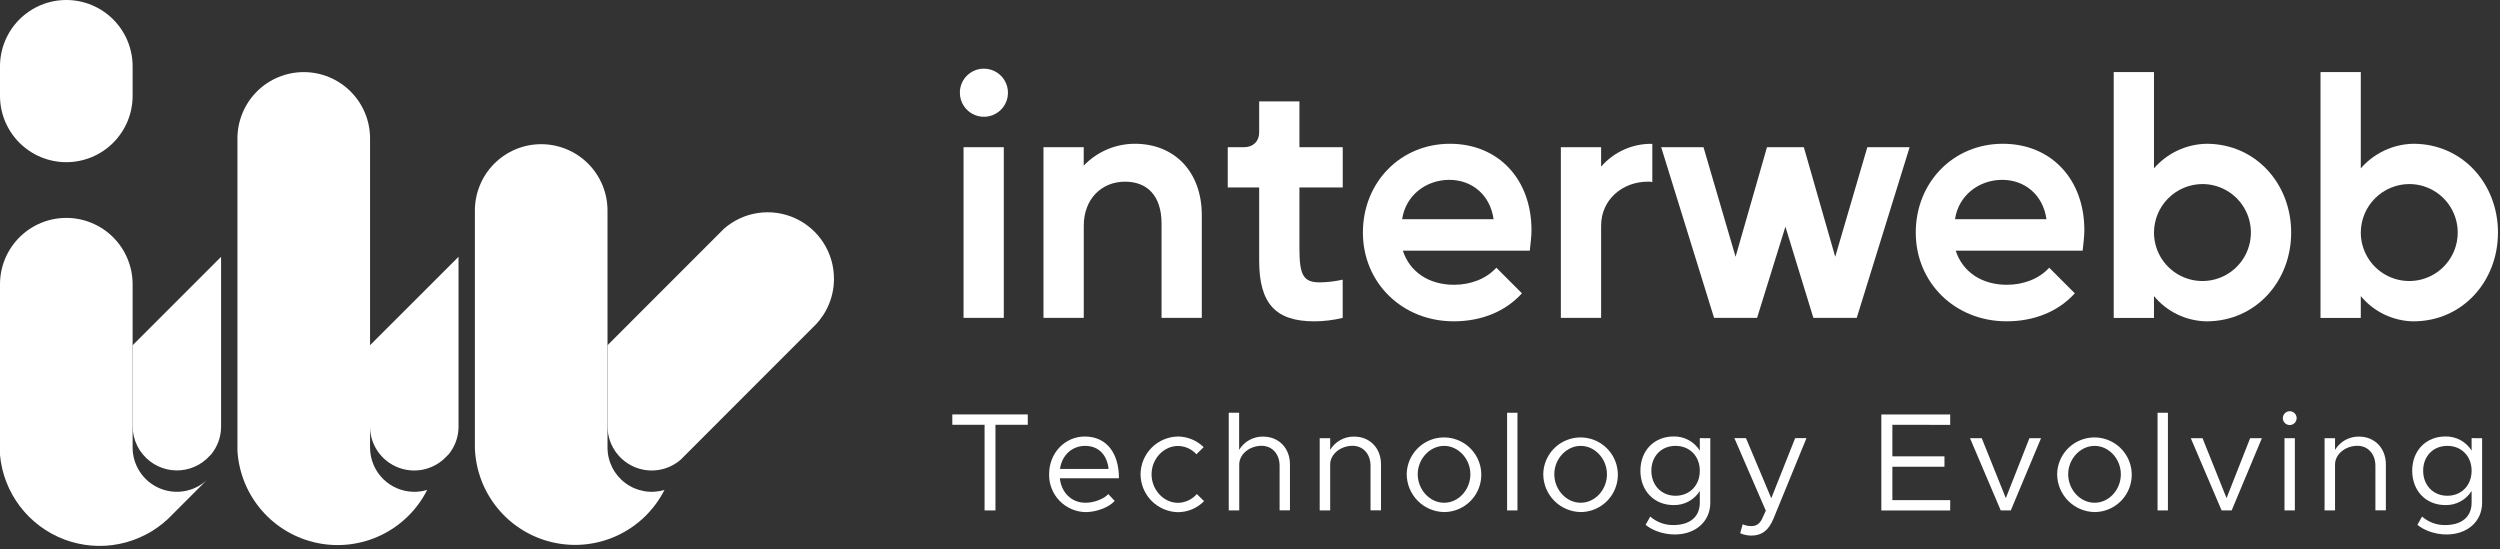
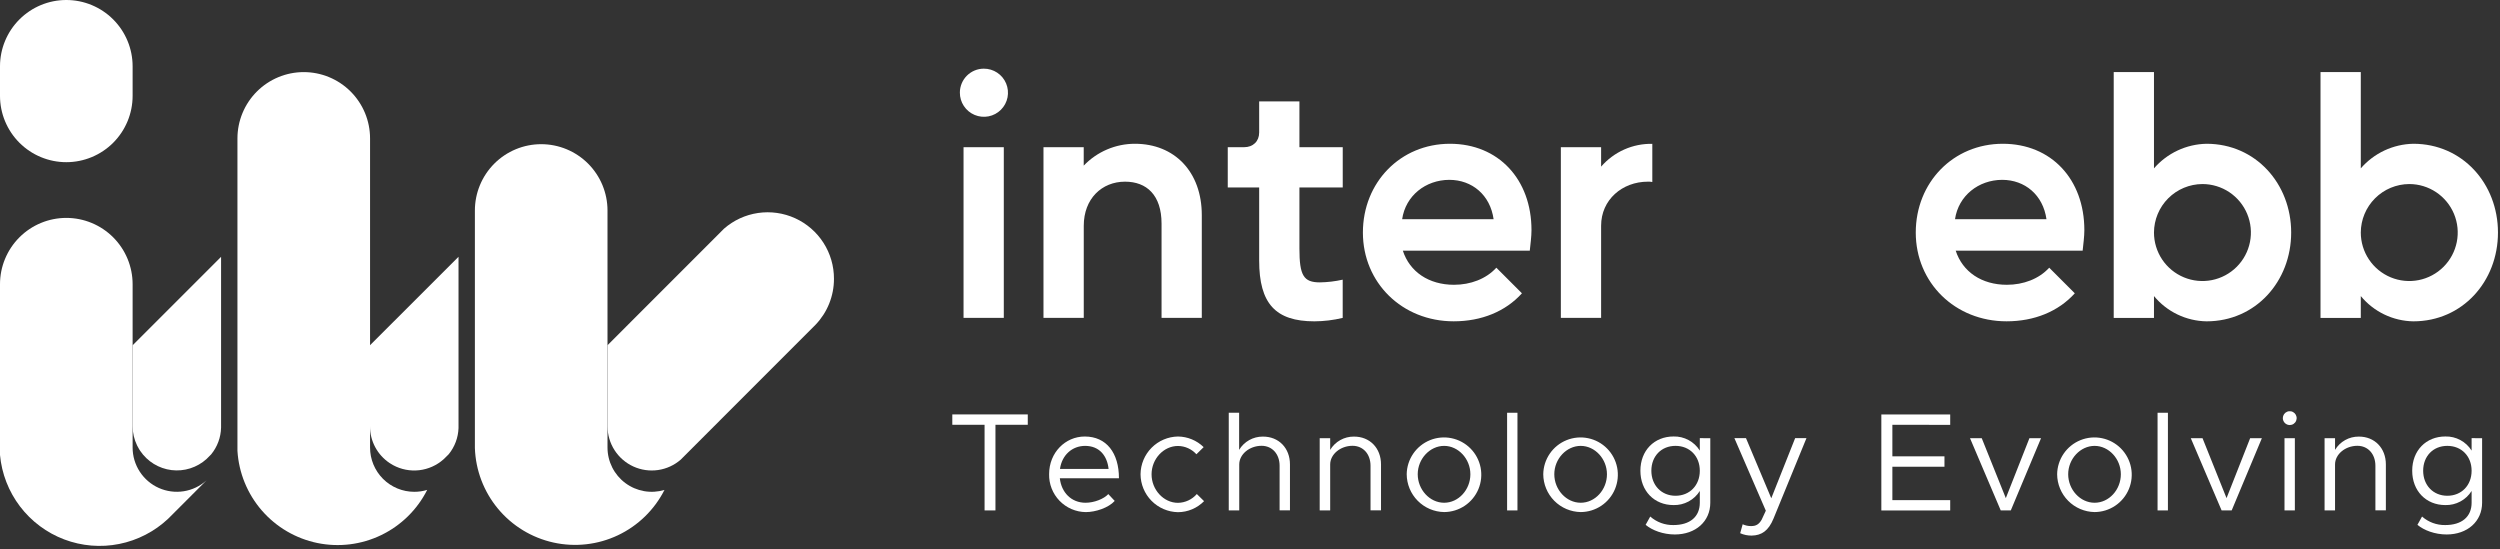
<svg xmlns="http://www.w3.org/2000/svg" width="537" height="118" viewBox="0 0 537 118" fill="none">
  <rect x="0" y="0" width="537" height="118" fill="#333333" stroke="none" />
  <g clip-path="url(#clip0_608_802)">
    <path d="M211.312 14.749C212.337 14.742 213.341 15.04 214.196 15.606C215.052 16.171 215.72 16.979 216.115 17.925C216.51 18.871 216.615 19.914 216.417 20.92C216.218 21.927 215.725 22.851 215 23.576C214.274 24.301 213.35 24.794 212.344 24.992C211.338 25.189 210.296 25.084 209.35 24.687C208.405 24.291 207.598 23.622 207.034 22.766C206.469 21.909 206.172 20.904 206.18 19.879C206.185 18.519 206.727 17.216 207.688 16.255C208.65 15.294 209.953 14.752 211.312 14.749ZM206.968 68.284V31.617H215.616V68.284H206.968Z" fill="white" />
    <path d="M224.14 68.283V31.617H232.783V35.576C234.204 34.091 235.91 32.909 237.8 32.103C239.689 31.296 241.723 30.881 243.777 30.882C252.278 30.882 258.145 36.894 258.145 46.209V68.283H249.501V48.044C249.501 41.881 246.279 39.022 241.659 39.022C236.673 39.022 232.792 42.687 232.792 48.485V68.283H224.14Z" fill="white" />
    <path d="M267.242 31.617C269.147 31.617 270.469 30.37 270.469 28.459V21.78H279.117V31.617H288.42V40.269H279.117V53.397C279.117 59.185 280.008 60.655 283.515 60.655C285.163 60.628 286.803 60.432 288.411 60.072V68.283C286.423 68.763 284.385 69.011 282.34 69.022C273.986 69.022 270.469 65.21 270.469 55.966V40.269H263.722V31.617H267.242Z" fill="white" />
    <path d="M311.445 30.882C321.856 30.882 328.964 38.51 328.964 49.434C328.964 50.827 328.746 52.373 328.599 53.838H301.328C302.797 58.384 306.9 61.172 312.326 61.172C315.842 61.172 319.216 59.925 321.415 57.502L326.912 63.002C323.396 66.889 318.264 69.018 312.25 69.018C301.181 69.018 292.751 60.731 292.751 49.95C292.751 39.169 300.816 30.882 311.445 30.882ZM301.181 47.091H320.827C320.093 41.881 316.212 38.63 311.298 38.63C306.224 38.653 301.915 42.028 301.181 47.091Z" fill="white" />
    <path d="M335.271 68.283V31.617H343.919V35.794C345.28 34.22 346.972 32.965 348.872 32.119C350.773 31.272 352.837 30.855 354.917 30.895V39.093C354.603 39.034 354.284 39.01 353.964 39.022C348.463 39.022 343.919 42.91 343.919 48.485V68.283H335.271Z" fill="white" />
-     <path d="M356.822 31.617H365.911L372.801 55.156L379.549 31.617H387.462L394.206 55.156L401.1 31.617H410.189L398.826 68.283H389.514L383.506 48.69L377.421 68.283H368.185L356.822 31.617Z" fill="white" />
    <path d="M430.2 30.882C440.611 30.882 447.719 38.51 447.719 49.434C447.719 50.827 447.501 52.373 447.354 53.838H420.083C421.552 58.384 425.656 61.172 431.082 61.172C434.598 61.172 437.972 59.925 440.17 57.502L445.667 63.002C442.151 66.889 437.019 69.018 431.006 69.018C419.936 69.018 411.506 60.731 411.506 49.95C411.506 39.169 419.571 30.882 430.2 30.882ZM419.936 47.091H439.583C438.848 41.881 434.967 38.63 430.053 38.63C424.997 38.653 420.671 42.028 419.936 47.091Z" fill="white" />
    <path d="M454.026 15.479H462.674V36.163C464.082 34.541 465.814 33.232 467.759 32.322C469.704 31.412 471.819 30.922 473.966 30.882C484.519 30.882 492.144 39.463 492.144 49.95C492.144 60.437 484.519 69.022 473.966 69.022C471.803 68.989 469.674 68.486 467.724 67.549C465.774 66.612 464.051 65.262 462.674 63.594V68.287H454.026V15.479ZM462.674 49.95C462.674 52.01 463.285 54.023 464.429 55.736C465.572 57.449 467.198 58.784 469.101 59.572C471.003 60.361 473.096 60.567 475.116 60.165C477.135 59.763 478.99 58.771 480.446 57.315C481.902 55.858 482.894 54.002 483.295 51.982C483.697 49.961 483.491 47.867 482.703 45.964C481.915 44.06 480.581 42.434 478.869 41.289C477.157 40.145 475.144 39.534 473.085 39.534C470.327 39.544 467.685 40.645 465.735 42.596C463.785 44.547 462.685 47.191 462.674 49.95Z" fill="white" />
    <path d="M498.446 15.479H507.098V36.163C508.505 34.541 510.237 33.232 512.181 32.322C514.126 31.413 516.24 30.922 518.386 30.882C528.944 30.882 536.564 39.463 536.564 49.95C536.564 60.437 528.944 69.022 518.386 69.022C516.224 68.989 514.095 68.486 512.146 67.549C510.197 66.612 508.475 65.262 507.098 63.594V68.287H498.446V15.479ZM507.098 49.95C507.098 52.01 507.709 54.024 508.853 55.737C509.997 57.45 511.624 58.785 513.526 59.573C515.429 60.361 517.522 60.567 519.542 60.165C521.561 59.763 523.416 58.77 524.872 57.313C526.328 55.856 527.319 54 527.72 51.979C528.122 49.958 527.915 47.864 527.126 45.961C526.337 44.057 525.002 42.431 523.29 41.287C521.577 40.143 519.564 39.533 517.505 39.534C514.748 39.546 512.107 40.647 510.158 42.598C508.209 44.549 507.109 47.191 507.098 49.95Z" fill="white" />
    <path d="M47.487 55.165V91.849C47.438 93.949 46.689 95.972 45.359 97.598L45.061 97.896L44.362 98.595C43.353 99.508 42.159 100.193 40.861 100.604C39.564 101.015 38.193 101.142 36.842 100.976C35.492 100.811 34.192 100.356 33.032 99.644C31.872 98.933 30.879 97.979 30.119 96.85C30.035 96.721 29.95 96.591 29.87 96.462C29.719 96.213 29.581 95.954 29.452 95.696C28.823 94.408 28.493 92.993 28.486 91.559V74.166L47.487 55.165Z" fill="white" />
    <path d="M98.49 55.156V91.969C98.415 94.008 97.681 95.967 96.398 97.553L96.109 97.843L95.25 98.684C93.792 99.972 91.974 100.781 90.043 101.001C88.111 101.222 86.157 100.844 84.447 99.918C84.194 99.78 83.949 99.628 83.704 99.472C82.402 98.607 81.334 97.432 80.596 96.052C79.858 94.673 79.473 93.132 79.476 91.568V74.161L98.49 55.156Z" fill="white" />
    <path d="M91.765 105.226C89.633 109.456 86.167 112.866 81.904 114.929C77.641 116.992 72.818 117.593 68.179 116.639C63.541 115.686 59.345 113.23 56.24 109.653C53.136 106.075 51.296 101.574 51.003 96.845V29.738C51.003 27.866 51.372 26.013 52.088 24.284C52.803 22.556 53.852 20.985 55.175 19.662C56.498 18.338 58.068 17.289 59.796 16.573C61.524 15.856 63.376 15.488 65.246 15.488C67.117 15.488 68.969 15.856 70.697 16.573C72.425 17.289 73.995 18.338 75.318 19.662C76.64 20.985 77.689 22.556 78.405 24.284C79.121 26.013 79.489 27.866 79.489 29.738V96.137C79.489 97.385 79.735 98.621 80.212 99.774C80.69 100.927 81.389 101.974 82.271 102.857C83.153 103.739 84.2 104.439 85.353 104.917C86.505 105.394 87.74 105.64 88.988 105.64C89.929 105.643 90.865 105.503 91.765 105.226Z" fill="white" />
    <path d="M142.728 105.239C140.569 109.503 137.053 112.927 132.735 114.972C128.417 117.017 123.542 117.567 118.877 116.536C114.212 115.504 110.023 112.95 106.968 109.275C103.914 105.599 102.168 101.012 102.006 96.235V45.221C102.006 41.441 103.507 37.817 106.178 35.145C108.849 32.472 112.472 30.971 116.249 30.971C120.027 30.971 123.65 32.472 126.321 35.145C128.992 37.817 130.492 41.441 130.492 45.221V96.137C130.493 97.618 130.84 99.079 131.505 100.403C132.17 101.727 133.135 102.876 134.324 103.76C135.512 104.645 136.89 105.239 138.348 105.496C139.807 105.752 141.305 105.664 142.723 105.239H142.728Z" fill="white" />
    <path d="M44.34 103.2L36.137 111.407C33.206 114.171 29.557 116.055 25.606 116.844C21.656 117.633 17.564 117.296 13.796 115.87C10.028 114.444 6.737 111.987 4.298 108.78C1.858 105.573 0.369 101.744 0 97.731L0 61.056C0 57.277 1.501 53.652 4.172 50.98C6.843 48.307 10.466 46.806 14.243 46.806C18.02 46.806 21.643 48.307 24.314 50.98C26.985 53.652 28.486 57.277 28.486 61.056V96.137C28.486 97.974 29.019 99.77 30.019 101.31C31.019 102.85 32.443 104.068 34.12 104.815C35.797 105.562 37.654 105.807 39.467 105.52C41.28 105.234 42.971 104.428 44.336 103.2H44.34Z" fill="white" />
    <path d="M28.486 14.25V20.587C28.486 24.366 26.985 27.99 24.314 30.663C21.643 33.335 18.02 34.836 14.243 34.836C10.466 34.836 6.843 33.335 4.172 30.663C1.501 27.99 0 24.366 0 20.587V14.25C0 10.47 1.501 6.846 4.172 4.174C6.843 1.501 10.466 0 14.243 0C18.02 0 21.643 1.501 24.314 4.174C26.985 6.846 28.486 10.47 28.486 14.25Z" fill="white" />
    <path d="M179.136 59.889C179.143 63.554 177.733 67.08 175.202 69.73L175.144 69.788L174.779 70.157L174.717 70.215L147.156 97.793L146.217 98.733C144.843 99.928 143.153 100.702 141.351 100.963C139.549 101.224 137.71 100.961 136.053 100.206C134.396 99.45 132.991 98.233 132.006 96.701C131.021 95.169 130.497 93.385 130.497 91.563V74.152L154.131 50.511L155.502 49.135C157.563 47.326 160.101 46.151 162.813 45.751C165.525 45.35 168.295 45.741 170.79 46.876C173.285 48.012 175.4 49.843 176.88 52.152C178.361 54.46 179.144 57.146 179.136 59.889Z" fill="white" />
    <path d="M211.486 91.243H204.556V89.017H220.766V91.243H213.823V109.639H211.486V91.243Z" fill="white" />
    <path d="M238.062 106.13L239.442 107.599C238.107 109.069 235.361 109.999 233.211 109.999C232.157 109.985 231.117 109.762 230.151 109.343C229.184 108.924 228.31 108.317 227.579 107.558C226.848 106.799 226.275 105.903 225.892 104.921C225.51 103.939 225.326 102.89 225.35 101.837C225.35 97.215 228.831 93.763 233.002 93.763C237.679 93.763 240.35 97.304 240.35 102.736H227.651C227.981 105.769 230.113 107.991 233.171 107.991C235.009 107.991 237.101 107.18 238.062 106.13ZM227.683 100.728H238.125C237.826 97.936 236.175 95.776 233.086 95.776C230.322 95.776 228.101 97.727 227.683 100.728Z" fill="white" />
    <path d="M244.988 101.868C245.007 99.735 245.857 97.694 247.359 96.179C248.861 94.665 250.895 93.798 253.027 93.763C255.091 93.784 257.068 94.6 258.546 96.043L256.988 97.575C256.487 97.02 255.876 96.575 255.194 96.268C254.512 95.962 253.774 95.8 253.027 95.794C249.938 95.794 247.356 98.582 247.356 101.886C247.356 105.19 249.938 108.009 253.027 108.009C253.797 107.997 254.556 107.823 255.254 107.496C255.953 107.17 256.574 106.7 257.077 106.116L258.635 107.648C257.902 108.393 257.03 108.986 256.067 109.393C255.105 109.8 254.071 110.012 253.027 110.017C250.889 109.976 248.852 109.102 247.35 107.579C245.848 106.057 245.001 104.007 244.988 101.868Z" fill="white" />
    <path d="M277.084 99.748V109.621H274.858V100.047C274.858 97.526 273.265 95.758 270.986 95.758C268.378 95.758 266.188 97.588 266.188 99.766V109.639H263.936V88.66H266.165V96.631C266.693 95.753 267.441 95.028 268.335 94.529C269.229 94.029 270.238 93.771 271.262 93.781C274.685 93.763 277.084 96.257 277.084 99.748Z" fill="white" />
    <path d="M296.641 99.748V109.621H294.389V100.047C294.389 97.526 292.8 95.758 290.521 95.758C287.913 95.758 285.723 97.588 285.723 99.766V109.638H283.471V94.124H285.723V96.631C286.25 95.753 286.998 95.028 287.892 94.528C288.786 94.028 289.795 93.77 290.819 93.781C294.242 93.763 296.641 96.257 296.641 99.748Z" fill="white" />
    <path d="M302.16 101.868C302.181 100.289 302.668 98.751 303.56 97.447C304.451 96.144 305.708 95.133 307.173 94.542C308.637 93.951 310.243 93.806 311.789 94.125C313.335 94.444 314.753 95.213 315.864 96.336C316.975 97.458 317.729 98.884 318.033 100.434C318.336 101.984 318.175 103.589 317.57 105.048C316.965 106.507 315.942 107.755 314.63 108.634C313.319 109.513 311.777 109.985 310.198 109.991C308.063 109.956 306.027 109.086 304.524 107.568C303.022 106.05 302.173 104.004 302.16 101.868ZM315.837 101.868C315.837 98.564 313.256 95.776 310.198 95.776C307.14 95.776 304.528 98.564 304.528 101.868C304.528 105.172 307.109 107.991 310.198 107.991C313.287 107.991 315.837 105.199 315.837 101.868Z" fill="white" />
    <path d="M323.725 88.66H325.951V109.639H323.725V88.66Z" fill="white" />
    <path d="M331.492 101.868C331.513 100.289 332 98.751 332.891 97.448C333.783 96.144 335.04 95.134 336.504 94.543C337.967 93.951 339.573 93.806 341.119 94.125C342.666 94.443 344.083 95.212 345.194 96.334C346.305 97.456 347.06 98.881 347.364 100.431C347.668 101.981 347.508 103.586 346.903 105.045C346.299 106.504 345.277 107.752 343.966 108.632C342.655 109.512 341.113 109.984 339.535 109.991C337.399 109.957 335.361 109.088 333.858 107.57C332.355 106.052 331.505 104.005 331.492 101.868ZM345.174 101.868C345.174 98.564 342.592 95.776 339.535 95.776C336.477 95.776 333.864 98.564 333.864 101.868C333.864 105.172 336.441 107.991 339.535 107.991C342.628 107.991 345.174 105.199 345.174 101.868Z" fill="white" />
    <path d="M367.371 94.124V107.991C367.371 111.999 364.22 114.804 359.751 114.804C357.232 114.804 354.89 113.914 353.48 112.734L354.472 110.952C355.845 112.161 357.62 112.814 359.448 112.783C363.009 112.783 365.119 111.001 365.119 107.982V105.462C364.523 106.413 363.689 107.193 362.7 107.724C361.711 108.255 360.601 108.519 359.479 108.49C355.309 108.49 352.358 105.431 352.358 101.107C352.358 96.783 355.327 93.755 359.479 93.755C360.602 93.726 361.712 93.99 362.701 94.522C363.69 95.054 364.524 95.835 365.119 96.787V94.115L367.371 94.124ZM365.119 101.115C365.119 97.998 362.96 95.772 359.902 95.772C356.844 95.772 354.712 97.998 354.712 101.115C354.712 104.233 356.871 106.49 359.902 106.49C362.933 106.49 365.119 104.268 365.119 101.115Z" fill="white" />
    <path d="M373.789 114.532L374.328 112.613C374.9 112.881 375.526 113.013 376.157 113.001C377.145 113.001 377.808 112.671 378.409 111.62L379.299 109.701L372.547 94.115H375.04L380.47 107.029L385.597 94.115H388.028L380.955 111.38C379.878 114.02 378.378 115.013 376.246 115.045C375.4 115.052 374.562 114.878 373.789 114.532Z" fill="white" />
    <path d="M406.481 91.243V98.025H417.671V100.251H406.481V107.425H418.904V109.652H404.113V89.034H418.904V91.261L406.481 91.243Z" fill="white" />
    <path d="M423.159 94.124H425.678L430.85 106.998L435.92 94.124H438.416L431.918 109.639H429.759L423.159 94.124Z" fill="white" />
    <path d="M441.875 101.868C441.896 100.289 442.383 98.751 443.274 97.448C444.166 96.144 445.422 95.134 446.886 94.543C448.35 93.951 449.956 93.806 451.502 94.125C453.048 94.443 454.466 95.212 455.577 96.334C456.688 97.456 457.443 98.881 457.747 100.431C458.051 101.981 457.891 103.586 457.286 105.045C456.682 106.504 455.66 107.752 454.349 108.632C453.038 109.512 451.496 109.984 449.917 109.991C447.782 109.957 445.744 109.088 444.241 107.57C442.738 106.052 441.888 104.005 441.875 101.868ZM455.557 101.868C455.557 98.564 452.975 95.776 449.917 95.776C446.86 95.776 444.247 98.564 444.247 101.868C444.247 105.172 446.824 107.991 449.917 107.991C453.011 107.991 455.557 105.199 455.557 101.868Z" fill="white" />
    <path d="M463.444 88.66H465.669V109.639H463.444V88.66Z" fill="white" />
    <path d="M470.583 94.124H473.103L478.261 106.998L483.331 94.124H485.85L479.365 109.639H477.202L470.583 94.124Z" fill="white" />
    <path d="M490.35 89.8C490.353 89.507 490.442 89.221 490.606 88.979C490.771 88.736 491.003 88.548 491.274 88.437C491.545 88.326 491.843 88.298 492.13 88.355C492.417 88.413 492.681 88.555 492.888 88.762C493.095 88.969 493.236 89.233 493.294 89.52C493.352 89.807 493.323 90.105 493.213 90.376C493.102 90.648 492.913 90.88 492.671 91.044C492.428 91.209 492.143 91.298 491.85 91.301C491.653 91.301 491.458 91.263 491.275 91.188C491.093 91.112 490.927 91.002 490.788 90.862C490.649 90.723 490.538 90.557 490.463 90.375C490.388 90.193 490.35 89.997 490.35 89.8ZM490.711 94.124H492.936V109.638H490.711V94.124Z" fill="white" />
    <path d="M512.484 99.748V109.621H510.237V100.047C510.237 97.526 508.648 95.758 506.364 95.758C503.756 95.758 501.566 97.588 501.566 99.766V109.638H499.318V94.124H501.566V96.631C502.095 95.753 502.843 95.028 503.738 94.528C504.633 94.028 505.642 93.771 506.667 93.781C510.076 93.763 512.484 96.257 512.484 99.748Z" fill="white" />
    <path d="M533.155 94.124V107.991C533.155 111.999 530.003 114.804 525.535 114.804C523.015 114.804 520.674 113.914 519.263 112.734L520.256 110.952C521.629 112.161 523.403 112.814 525.232 112.783C528.793 112.783 530.902 111.001 530.902 107.982V105.462C530.306 106.413 529.473 107.193 528.484 107.724C527.495 108.255 526.385 108.519 525.263 108.49C521.093 108.49 518.142 105.431 518.142 101.107C518.142 96.783 521.11 93.755 525.263 93.755C526.386 93.726 527.496 93.99 528.485 94.522C529.474 95.054 530.307 95.835 530.902 96.787V94.115L533.155 94.124ZM530.902 101.115C530.902 97.998 528.744 95.772 525.686 95.772C522.628 95.772 520.496 97.998 520.496 101.115C520.496 104.233 522.655 106.49 525.686 106.49C528.717 106.49 530.902 104.268 530.902 101.115Z" fill="white" />
  </g>
  <defs>
    <clipPath id="clip0_608_802">
      <rect width="536.564" height="117.262" fill="white" />
    </clipPath>
  </defs>
</svg>